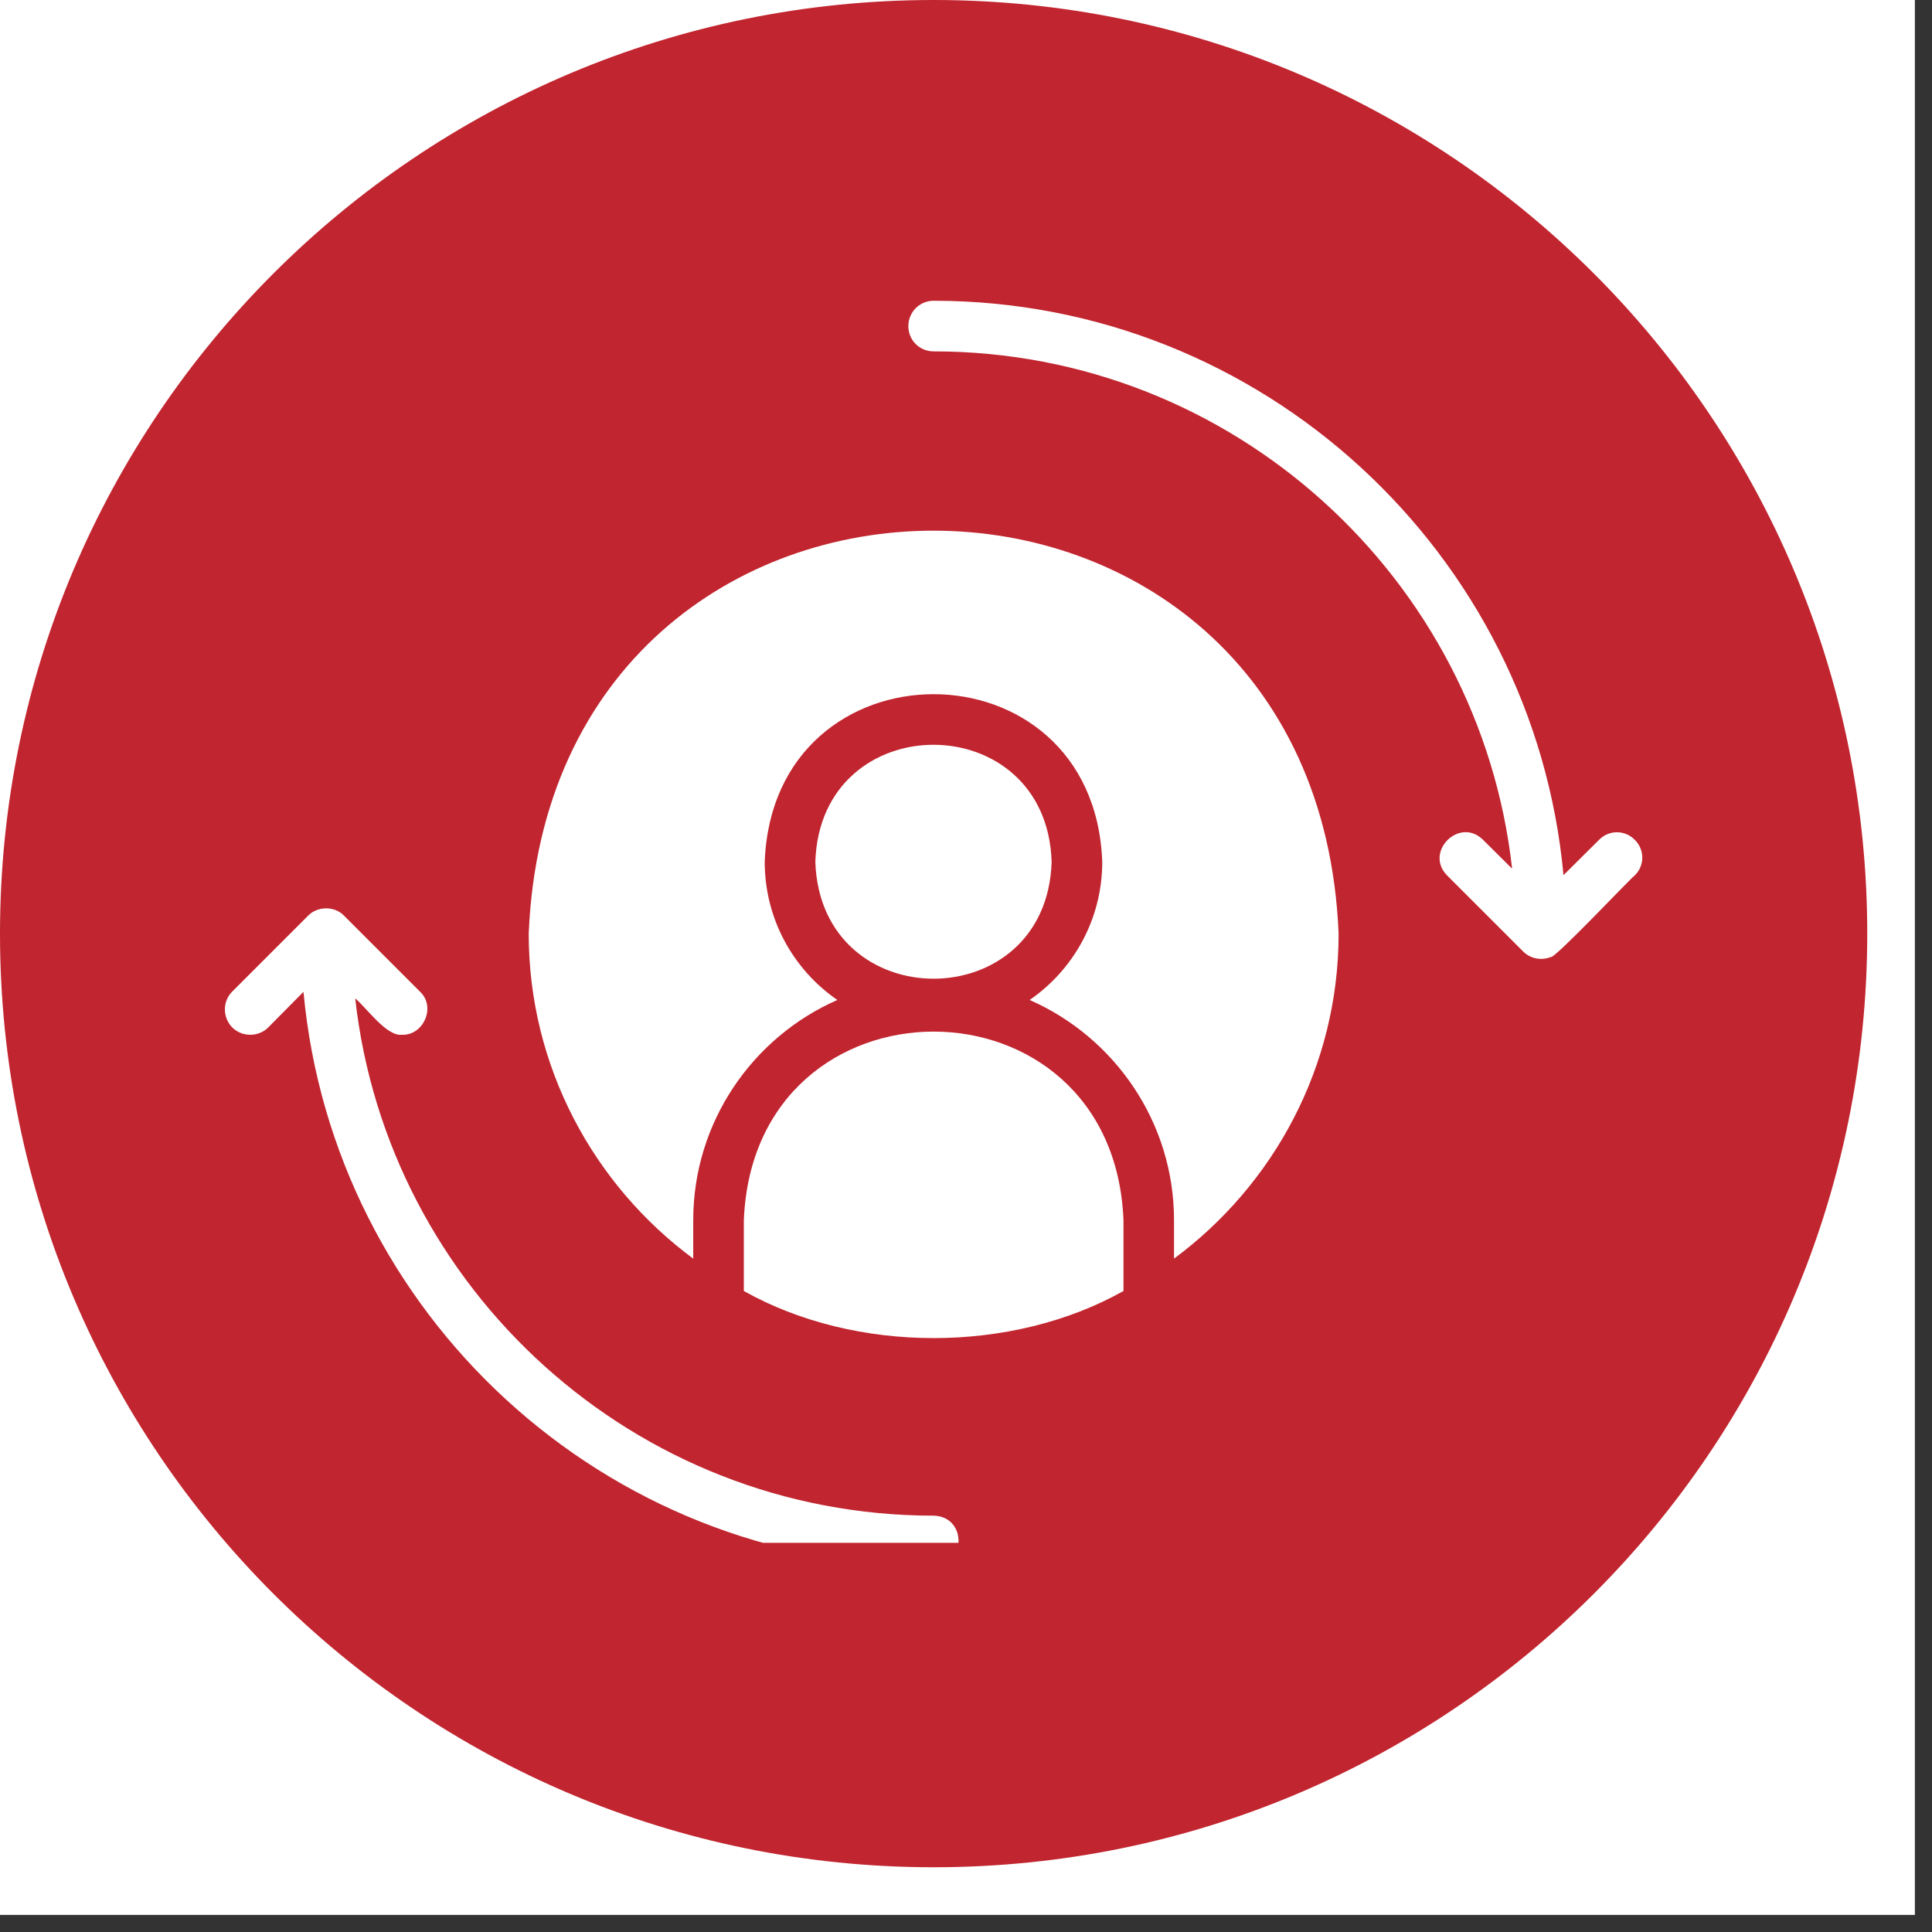
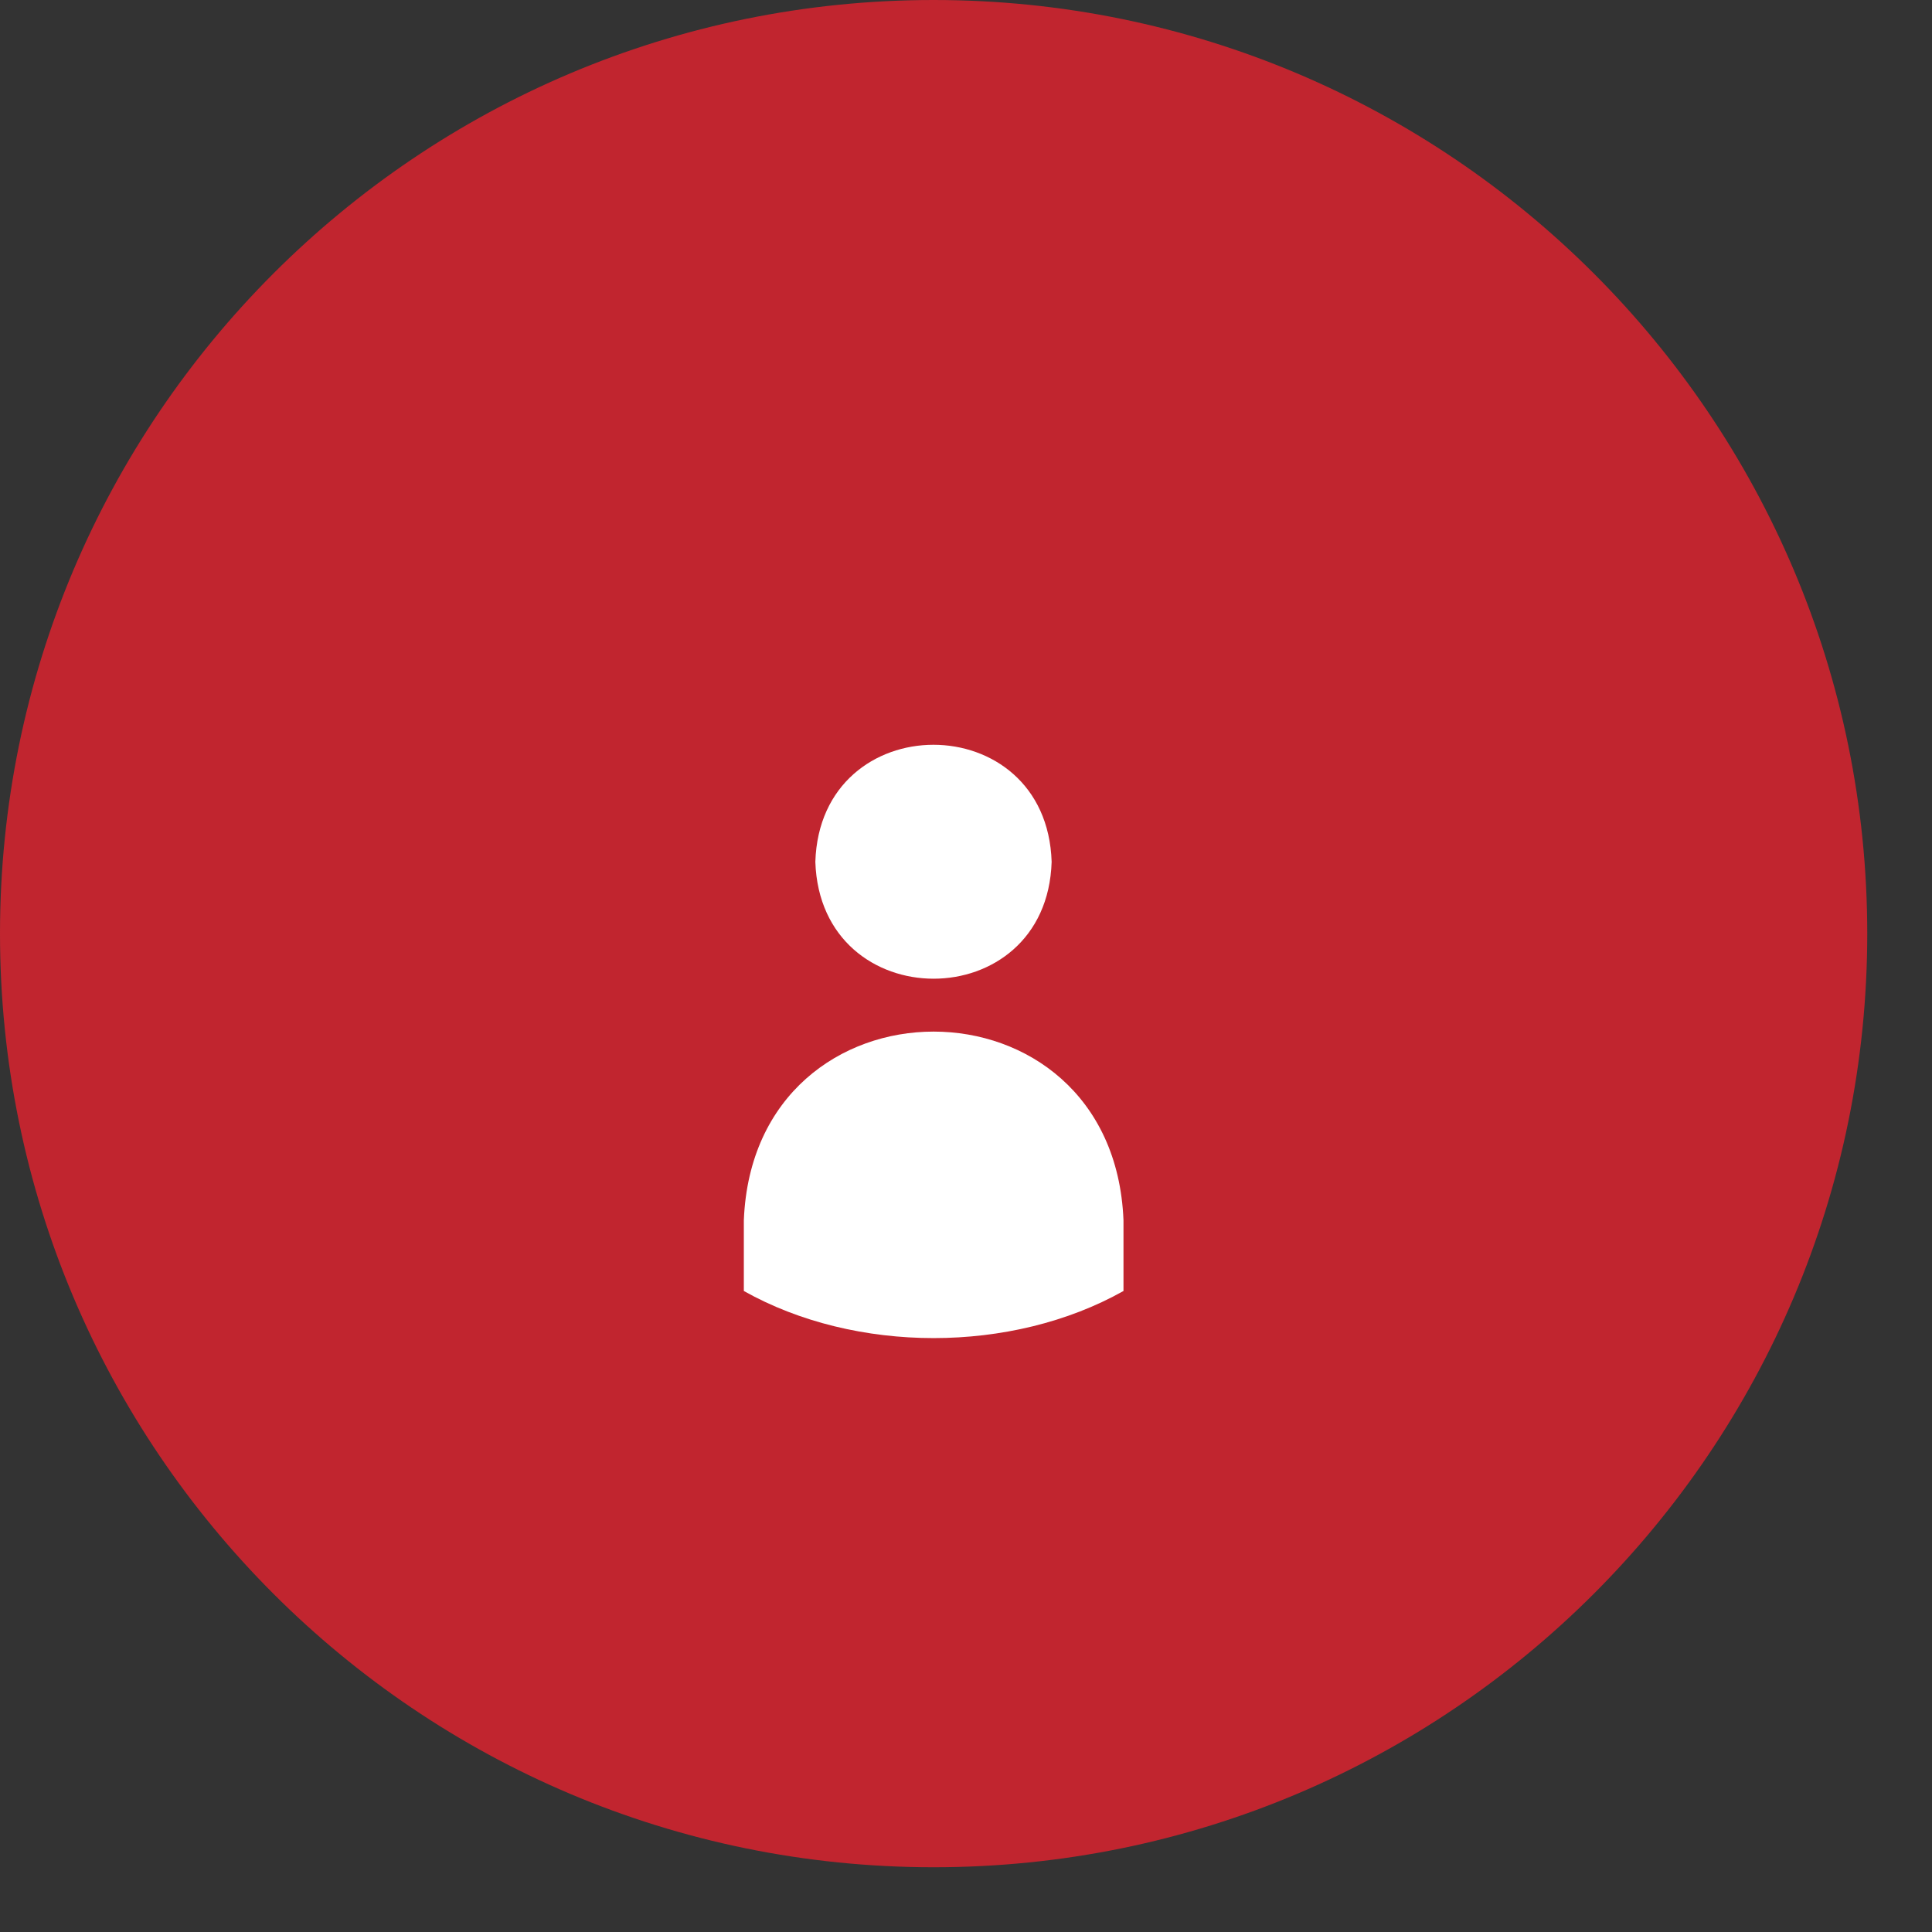
<svg xmlns="http://www.w3.org/2000/svg" width="37" zoomAndPan="magnify" viewBox="0 0 27.75 27.75" height="37" preserveAspectRatio="xMidYMid meet" version="1.0">
  <rect x="0" y="0" width="27.75" height="27.75" fill="#333333" stroke="none" />
  <defs>
    <clipPath id="51dece8283">
      <path d="M 0 0 L 27.504 0 L 27.504 27.504 L 0 27.504 Z M 0 0 " clip-rule="nonzero" />
    </clipPath>
    <clipPath id="db92afd042">
      <path d="M 0 0 L 26.82 0 L 26.82 26.82 L 0 26.82 Z M 0 0 " clip-rule="nonzero" />
    </clipPath>
    <clipPath id="ddb4ad9574">
      <path d="M 13.41 0 C 6.004 0 0 6.004 0 13.41 C 0 20.816 6.004 26.82 13.41 26.82 C 20.816 26.82 26.82 20.816 26.82 13.41 C 26.82 6.004 20.816 0 13.41 0 Z M 13.41 0 " clip-rule="nonzero" />
    </clipPath>
    <clipPath id="73e4af9122">
-       <path d="M 13 4.32 L 23.996 4.32 L 23.996 14 L 13 14 Z M 13 4.32 " clip-rule="nonzero" />
-     </clipPath>
+       </clipPath>
    <clipPath id="d619896acb">
-       <path d="M 3.184 13 L 14 13 L 14 22.16 L 3.184 22.16 Z M 3.184 13 " clip-rule="nonzero" />
-     </clipPath>
+       </clipPath>
  </defs>
  <g clip-path="url(#51dece8283)">
-     <path fill="#ffffff" d="M 0 0 L 27.504 0 L 27.504 27.504 L 0 27.504 Z M 0 0 " fill-opacity="1" fill-rule="nonzero" />
-   </g>
+     </g>
  <g clip-path="url(#db92afd042)">
    <g clip-path="url(#ddb4ad9574)">
      <path fill="#c1252f" d="M 0 0 L 26.82 0 L 26.82 26.82 L 0 26.82 Z M 0 0 " fill-opacity="1" fill-rule="nonzero" />
    </g>
  </g>
  <path fill="#ffffff" d="M 15.105 12.379 C 15.035 14.617 11.785 14.617 11.711 12.379 C 11.781 10.137 15.035 10.137 15.105 12.379 Z M 15.105 12.379 " fill-opacity="1" fill-rule="nonzero" />
-   <path fill="#ffffff" d="M 19.227 13.41 C 19.227 15.32 18.293 17.02 16.863 18.078 L 16.863 17.527 C 16.863 16.117 16.008 14.898 14.789 14.363 C 15.418 13.93 15.832 13.203 15.832 12.379 C 15.715 9.168 11.105 9.168 10.984 12.379 C 10.984 13.203 11.398 13.93 12.027 14.363 C 10.809 14.898 9.957 16.117 9.957 17.527 L 9.957 18.078 C 8.527 17.02 7.594 15.32 7.594 13.41 C 7.914 5.691 18.906 5.695 19.227 13.41 Z M 19.227 13.41 " fill-opacity="1" fill-rule="nonzero" />
  <path fill="#ffffff" d="M 16.137 17.527 L 16.137 18.543 C 14.531 19.445 12.289 19.445 10.684 18.543 C 10.684 18.543 10.684 17.527 10.684 17.527 C 10.828 13.914 15.992 13.914 16.137 17.527 Z M 16.137 17.527 " fill-opacity="1" fill-rule="nonzero" />
  <g clip-path="url(#73e4af9122)">
    <path fill="#ffffff" d="M 23.48 12.062 C 23.34 11.918 23.109 11.918 22.969 12.062 L 22.457 12.57 C 22.031 7.953 18.137 4.32 13.41 4.32 C 13.207 4.32 13.047 4.484 13.047 4.684 C 13.047 4.887 13.207 5.047 13.41 5.047 C 17.703 5.047 21.254 8.305 21.719 12.477 L 21.301 12.062 C 20.961 11.727 20.453 12.238 20.785 12.574 C 20.785 12.574 21.875 13.664 21.875 13.664 C 21.977 13.77 22.141 13.801 22.273 13.746 C 22.316 13.789 23.43 12.605 23.48 12.574 C 23.625 12.434 23.625 12.203 23.48 12.062 Z M 23.48 12.062 " fill-opacity="1" fill-rule="nonzero" />
  </g>
  <g clip-path="url(#d619896acb)">
-     <path fill="#ffffff" d="M 13.41 21.77 C 9.113 21.77 5.566 18.512 5.102 14.34 C 5.266 14.477 5.551 14.887 5.773 14.863 C 6.086 14.875 6.266 14.457 6.031 14.242 C 6.031 14.242 4.941 13.152 4.941 13.152 C 4.809 13.012 4.562 13.012 4.426 13.152 C 4.426 13.152 3.336 14.242 3.336 14.242 C 3.195 14.383 3.195 14.613 3.336 14.758 C 3.48 14.898 3.711 14.898 3.852 14.758 L 4.359 14.246 C 4.785 18.867 8.68 22.496 13.41 22.496 C 13.883 22.488 13.891 21.781 13.41 21.77 Z M 13.41 21.77 " fill-opacity="1" fill-rule="nonzero" />
-   </g>
+     </g>
</svg>